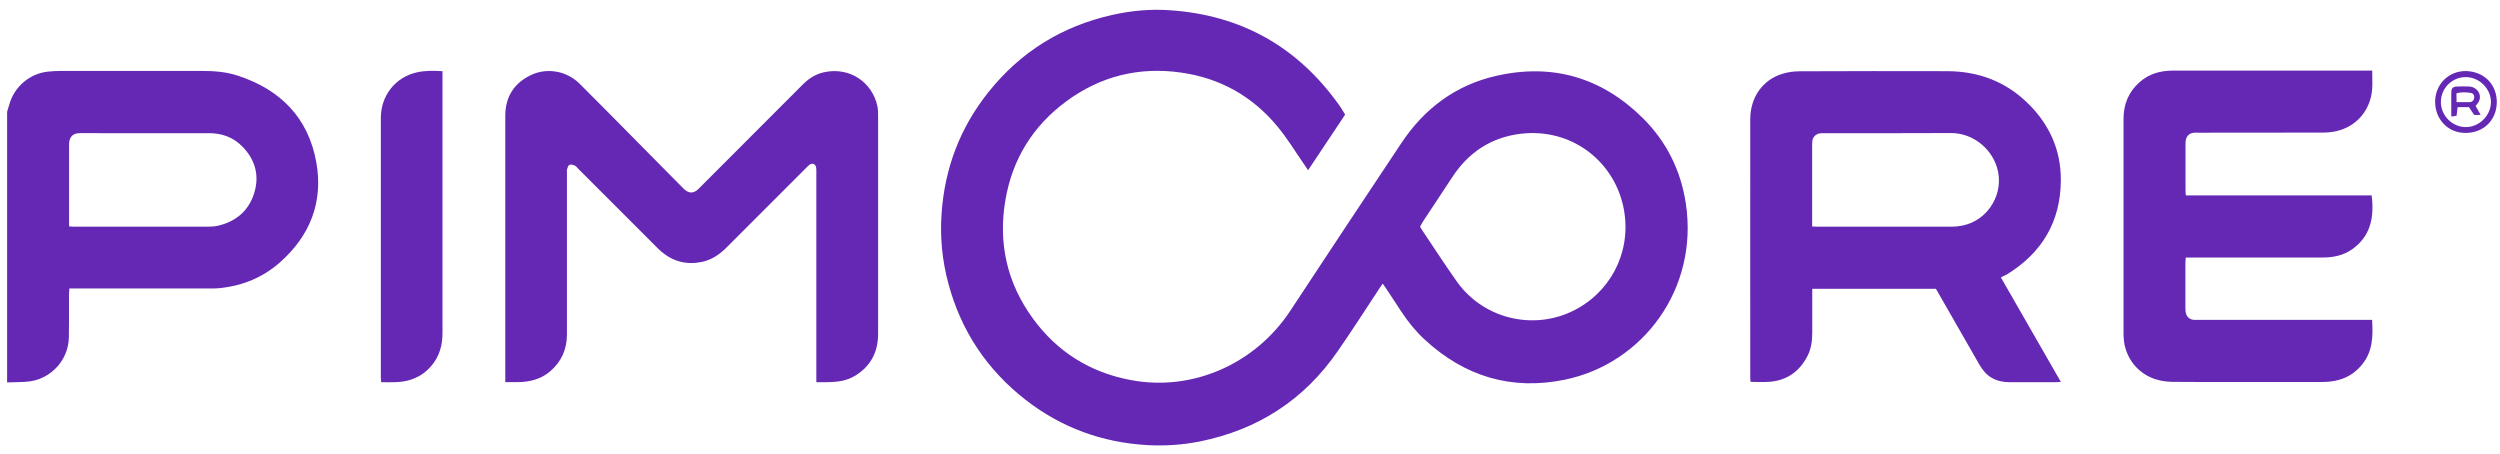
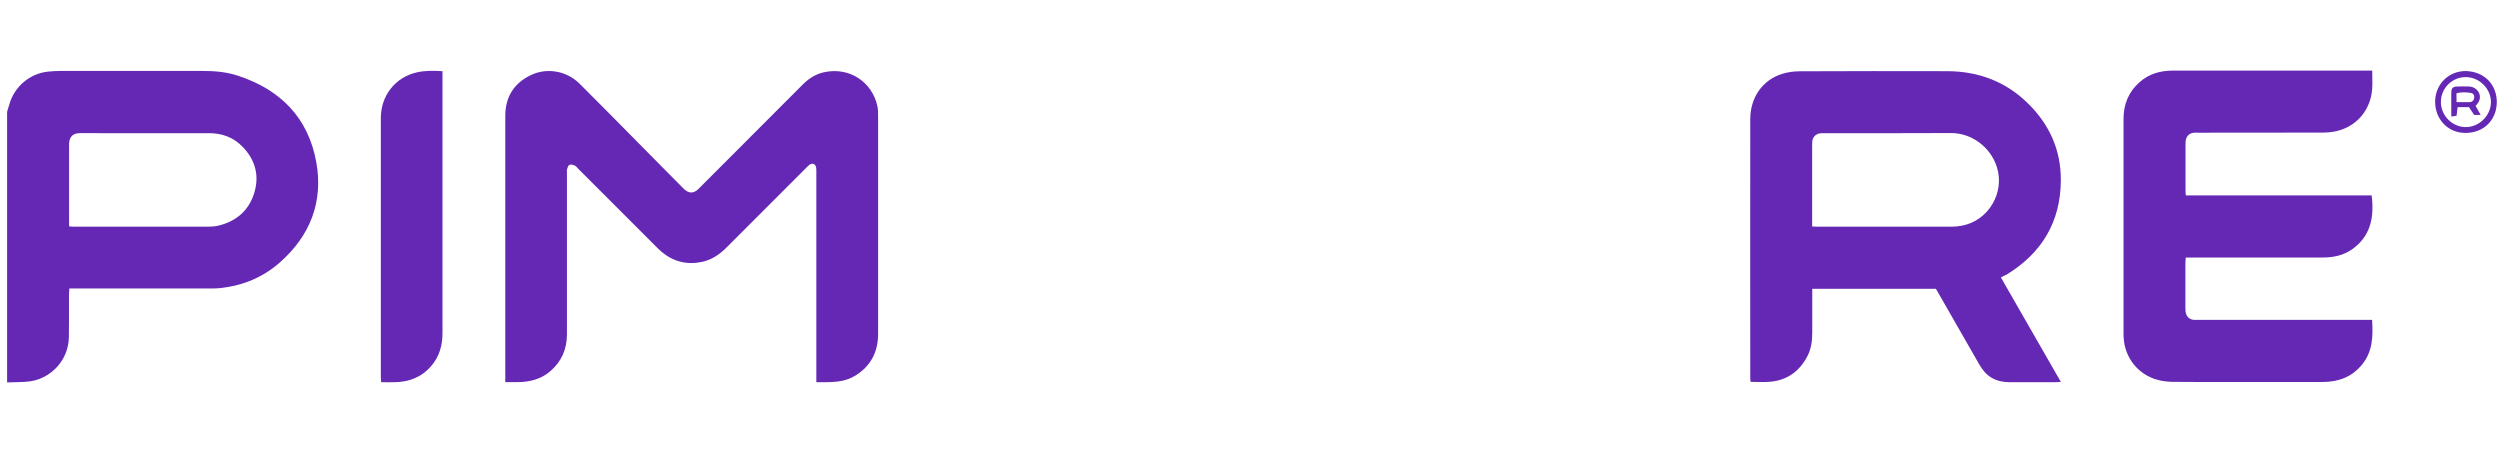
<svg xmlns="http://www.w3.org/2000/svg" version="1.1" id="Layer_1" x="0px" y="0px" width="2181.4px" height="396.1px" viewBox="0 0 2181.4 396.1" style="enable-background:new 0 0 2181.4 396.1;" xml:space="preserve">
  <style type="text/css">
	.st0{fill:#6428B4;}
</style>
  <g>
    <path class="st0" d="M6.2,97.5c0.6-1.9,1.2-3.7,1.7-5.6c4.3-16.3,18.2-28.1,34.9-29.5c3.4-0.3,6.8-0.5,10.2-0.5   c41.2,0,82.4,0,123.6,0c10.4,0,20.8,0.8,30.8,4.1c37.2,12.1,61.6,36.7,68.6,75.6c6.2,34.6-5.4,64.1-31.8,87.4   c-14.6,12.9-32,20.1-51.3,22.3c-4.1,0.5-8.3,0.4-12.4,0.4c-38.1,0-76.1,0-114.2,0c-1.8,0-3.6,0-5.8,0c-0.1,2.2-0.3,3.9-0.3,5.5   c0,12.4,0.1,24.8-0.1,37.2c-0.4,16.3-10.5,30.3-25.6,36.2c-5.7,2.2-11.6,2.7-17.6,2.8c-3.6,0.1-7.1,0.2-10.7,0.3   C6.2,255,6.2,176.3,6.2,97.5z M60.4,197.6c1.7,0.1,3.1,0.2,4.5,0.2c38.6,0,77.2,0,115.9,0c3.3,0,6.6-0.2,9.7-0.9   c15.4-3.7,26.4-12.9,31.2-28.1c4.9-15.4,1.1-29.4-10.2-40.9c-8.1-8.3-18.2-11.8-29.7-11.7c-31.6,0.1-63.3,0-94.9,0   c-5.8,0-11.7-0.1-17.5,0c-5.6,0.1-8.6,2.9-9.1,8.6c-0.1,1,0,2,0,3c0,21.7,0,43.3,0,65C60.2,194.3,60.3,195.8,60.4,197.6z" />
-     <path class="st0" d="M1206.5,247.5c-1.1,1.6-2.1,2.9-2.9,4.2c-12,18.2-23.8,36.6-36.2,54.5c-29.4,42.7-69.8,68.8-120.5,79   c-15,3-30.3,4-45.5,3.2c-39.5-2.2-75.2-15.2-106.5-39.5c-33.7-26.3-56.3-60.1-67.4-101.5c-5.4-20.1-7.4-40.6-5.9-61.4   c2.8-39.6,16.3-75,41.1-105.9c28-35,64.1-57.3,107.9-67.1c16.4-3.7,33-5.2,49.7-4.1c62.9,4.1,112.5,32.2,148.8,83.7   c1.6,2.3,3,4.8,4.6,7.4c-10.7,16.1-21.4,32.1-32.3,48.5c-1.3-1.9-2.3-3.3-3.2-4.7c-7.8-11.2-14.9-23-23.6-33.5   c-21.9-26.4-50.1-42.2-84.2-47c-36.7-5.2-70.4,3.2-100.1,25.2c-29,21.4-46.9,50.2-53,85.9c-6.5,37.8,1.4,72.7,24.1,103.7   c21.2,29,49.7,46.8,85.1,53.5c54.6,10.4,109.1-14.6,139.2-60.2c32.2-48.9,64.6-97.8,97.1-146.6c20-30.1,47.4-50.6,82.7-58.6   c49.1-11.2,92.1,1.4,127.9,36.8c20.8,20.6,33.3,45.9,37.6,74.7c11.2,74.1-37.2,139.5-105.6,153.6c-46.6,9.6-87.4-2.8-122.3-35   c-7.9-7.3-14.6-15.6-20.5-24.6c-4.5-6.8-8.9-13.6-13.4-20.4C1208.3,250,1207.5,248.9,1206.5,247.5z M1239.1,197.6   c0.3,0.7,0.5,1.2,0.8,1.7c10.5,15.6,20.7,31.5,31.6,46.8c24.1,33.5,70,43.2,105.7,22.7c31.4-18,47.2-53.6,39-89.6   c-8.9-39.1-45.2-67.6-89.1-62.5c-25.5,3-45.4,15.9-59.6,37.4c-8.8,13.3-17.6,26.6-26.4,40C1240.6,195.2,1239.9,196.4,1239.1,197.6z   " />
    <path class="st0" d="M1745.9,242.1c17.5,30.4,34.7,60.5,52.3,91.1c-1.8,0.1-3.1,0.3-4.3,0.3c-13.4,0-26.8,0-40.2,0   c-5.5,0-10.8-1-15.6-3.7c-4.9-2.8-8.2-6.9-11-11.7c-11.6-20.3-23.2-40.6-34.9-60.9c-1-1.7-2-3.4-3-5.2c-35.9,0-71.6,0-107.9,0   c0,1.8,0,3.3,0,4.9c0,11,0,22,0,33c0,7.2-0.8,14.3-4.2,20.8c-6.9,13.3-17.7,21.1-32.6,22.4c-5.5,0.5-11,0.1-17,0.1   c-0.1-1.2-0.3-2.4-0.3-3.6c0-75.2-0.1-150.3,0-225.5c0-19.1,10.7-34.4,28-39.7c4.8-1.5,10.1-2.2,15.1-2.2   c42.9-0.2,85.9-0.2,128.8-0.1c27.5,0.1,51.5,9.2,71,28.7c18.3,18.2,28.2,40.3,28.1,66.3c-0.1,36.4-16.6,63.8-47.5,82.6   C1749.2,240.3,1747.7,241.1,1745.9,242.1z M1581.2,197.6c1.9,0.1,3.3,0.2,4.6,0.2c38.9,0,77.9,0,116.8,0c3.1,0,6.3-0.3,9.3-0.9   c23.1-4.3,37.6-28.8,30.5-51.1c-5.6-17.8-22.4-29.8-40.1-29.7c-37.1,0.2-74.2,0.1-111.2,0.1c-0.9,0-1.7,0-2.6,0.1   c-4,0.4-6.8,3.1-7.2,7.2c-0.1,1.3-0.1,2.6-0.1,3.8c0,21.8,0,43.6,0,65.5C1581.2,194.2,1581.2,195.7,1581.2,197.6z" />
    <path class="st0" d="M712.3,333.5c0-2.6,0-4.4,0-6.3c0-58.6,0-117.2,0-175.9c0-1.6,0.1-3.2-0.1-4.7c-0.4-3.6-3.3-4.8-6.1-2.7   c-1.1,0.9-2.1,2-3.1,3c-23,23-46,46-69,69c-6.1,6.1-12.9,10.8-21.4,12.6c-13.3,2.8-25.1-0.2-35.5-8.9c-1.6-1.4-3.1-2.9-4.6-4.4   c-22.5-22.5-45-45-67.5-67.5c-1.1-1.1-2.1-2.5-3.4-3.2c-1.4-0.7-3.4-1.2-4.7-0.7c-1,0.4-1.7,2.4-2.1,3.8c-0.3,1.2-0.1,2.5-0.1,3.8   c0,46.8,0,93.6,0,140.3c0,13.2-4.9,24.1-15,32.6c-7.8,6.5-17.1,8.9-27,9.1c-3.8,0.1-7.6,0-11.8,0c0-2,0-3.4,0-4.7   c0-75.9,0-151.8,0-227.6c0-16.6,7.7-28.7,22.6-35.7c14-6.6,31.1-3.5,42.3,7.7c17.3,17.2,34.4,34.6,51.5,51.9   c12.4,12.6,24.9,25.2,37.3,37.7c1,1,2,2.1,3.1,3c3.7,3,7.2,3,10.8,0c1.2-1,2.3-2.2,3.4-3.3c29.3-29.3,58.7-58.7,88-88.1   c5.3-5.4,11.3-9.5,18.8-11.2c23-5.2,42.6,9.1,46.9,29.6c0.6,2.9,0.6,6,0.6,8.9c0,63.2,0,126.4,0,189.6c0,16.2-6.6,28.6-20.5,36.9   c-6.6,3.9-13.9,5.1-21.3,5.3C720.6,333.6,716.8,333.5,712.3,333.5z" />
    <path class="st0" d="M1907.3,170.5c54.2,0,108.2,0,162.1,0c2.6,20.2-1.6,36.1-17,47c-7.8,5.5-16.6,7.2-25.9,7.2   c-37.9,0-75.9,0-113.8,0c-1.7,0-3.4,0-5.5,0c-0.1,1.8-0.3,3.2-0.3,4.5c0,13.3,0,26.5,0,39.8c0,1.4,0.1,2.9,0.4,4.2   c0.9,3.5,3.4,5.6,7,5.9c1.4,0.1,2.9,0,4.3,0c48.6,0,97.3,0,145.9,0c1.7,0,3.3,0,5.3,0c0.9,14.2,0.6,27.5-8.7,38.9   c-8.8,10.9-20.6,15.3-34.3,15.3c-27.1,0-54.2,0-81.3,0c-16.3,0-32.5,0.1-48.8-0.1c-4.2,0-8.6-0.4-12.7-1.4   c-17.7-4.1-30.1-19.2-31-37.4c-0.1-1-0.1-2-0.1-3c0-62.6,0-125.2,0-187.8c0-12.6,4.4-23.4,14-31.9c8.2-7.3,18-10,28.8-10.1   c12.3,0,24.5,0,36.8,0c43.9,0,87.8,0,131.8,0c1.7,0,3.4,0,5.6,0c0,5.4,0.3,10.5,0,15.5c-1.2,18.7-13.4,33.3-31.5,37.4   c-4.1,0.9-8.5,1.2-12.7,1.2c-35.8,0.1-71.6,0.1-107.4,0.1c-1.3,0-2.6-0.1-3.8,0c-3.8,0.3-6.4,2.5-7.2,6.1c-0.3,1.1-0.3,2.3-0.3,3.4   c0,13.7,0,27.4,0,41.1C1906.9,167.9,1907.1,169,1907.3,170.5z" />
    <path class="st0" d="M386.1,62.1c0,2,0,3.4,0,4.8c0,74.6,0,149.2,0,223.8c0,10.7-2.7,20.3-9.7,28.5c-8.4,9.9-19.4,14.1-32.1,14.3   c-3.8,0.1-7.6,0-11.7,0c-0.1-1.6-0.3-2.9-0.3-4.1c0-75.5,0-150.9,0-226.4c0-19.7,12.7-35.7,31.6-39.9   C371,61.5,378.3,61.7,386.1,62.1z" />
    <path class="st0" d="M2151.9,62c16.4,0.6,26.9,12.4,26.7,27.5c-0.3,15.3-11.3,26.4-27.2,26.5c-15.4,0.1-26.8-12-26.6-27.5   C2125,73.3,2136.7,61.8,2151.9,62z M2129.8,88.9c0,11.9,9.7,21.8,21.5,22c11.7,0.2,22-9.9,22.2-21.5c0.2-11.8-10-22.1-21.9-22.1   C2139.6,67.2,2129.9,76.9,2129.8,88.9z" />
    <path class="st0" d="M2160.1,92.4c1.3,2.3,2.7,4.9,4.4,7.9c-2.1,0-3.7,0-5.6,0c-1.4-2.1-2.9-4.3-4.6-6.8c-3.1,0-6.3,0-9.9,0   c-0.3,2.4-0.6,4.8-0.9,7.5c-1.4,0.2-2.7,0.4-4.6,0.7c0-2.2,0-3.9,0-5.6c0-5.1-0.1-10.2,0-15.4c0.1-3.9,1.4-5.1,5.1-5.2   c3.6-0.1,7.1-0.2,10.7,0c6.8,0.5,11,6.9,8.4,12.7C2162.6,89.7,2161.3,90.9,2160.1,92.4z M2143.5,89.1c4.1,0,7.9,0.1,11.6,0   c2.1-0.1,3.7-1.8,3.8-3.9c0.2-2.1-0.8-3.8-2.9-4.1c-4.1-0.7-8.3-0.9-12.6,0.3C2143.5,84,2143.5,86.3,2143.5,89.1z" />
  </g>
</svg>